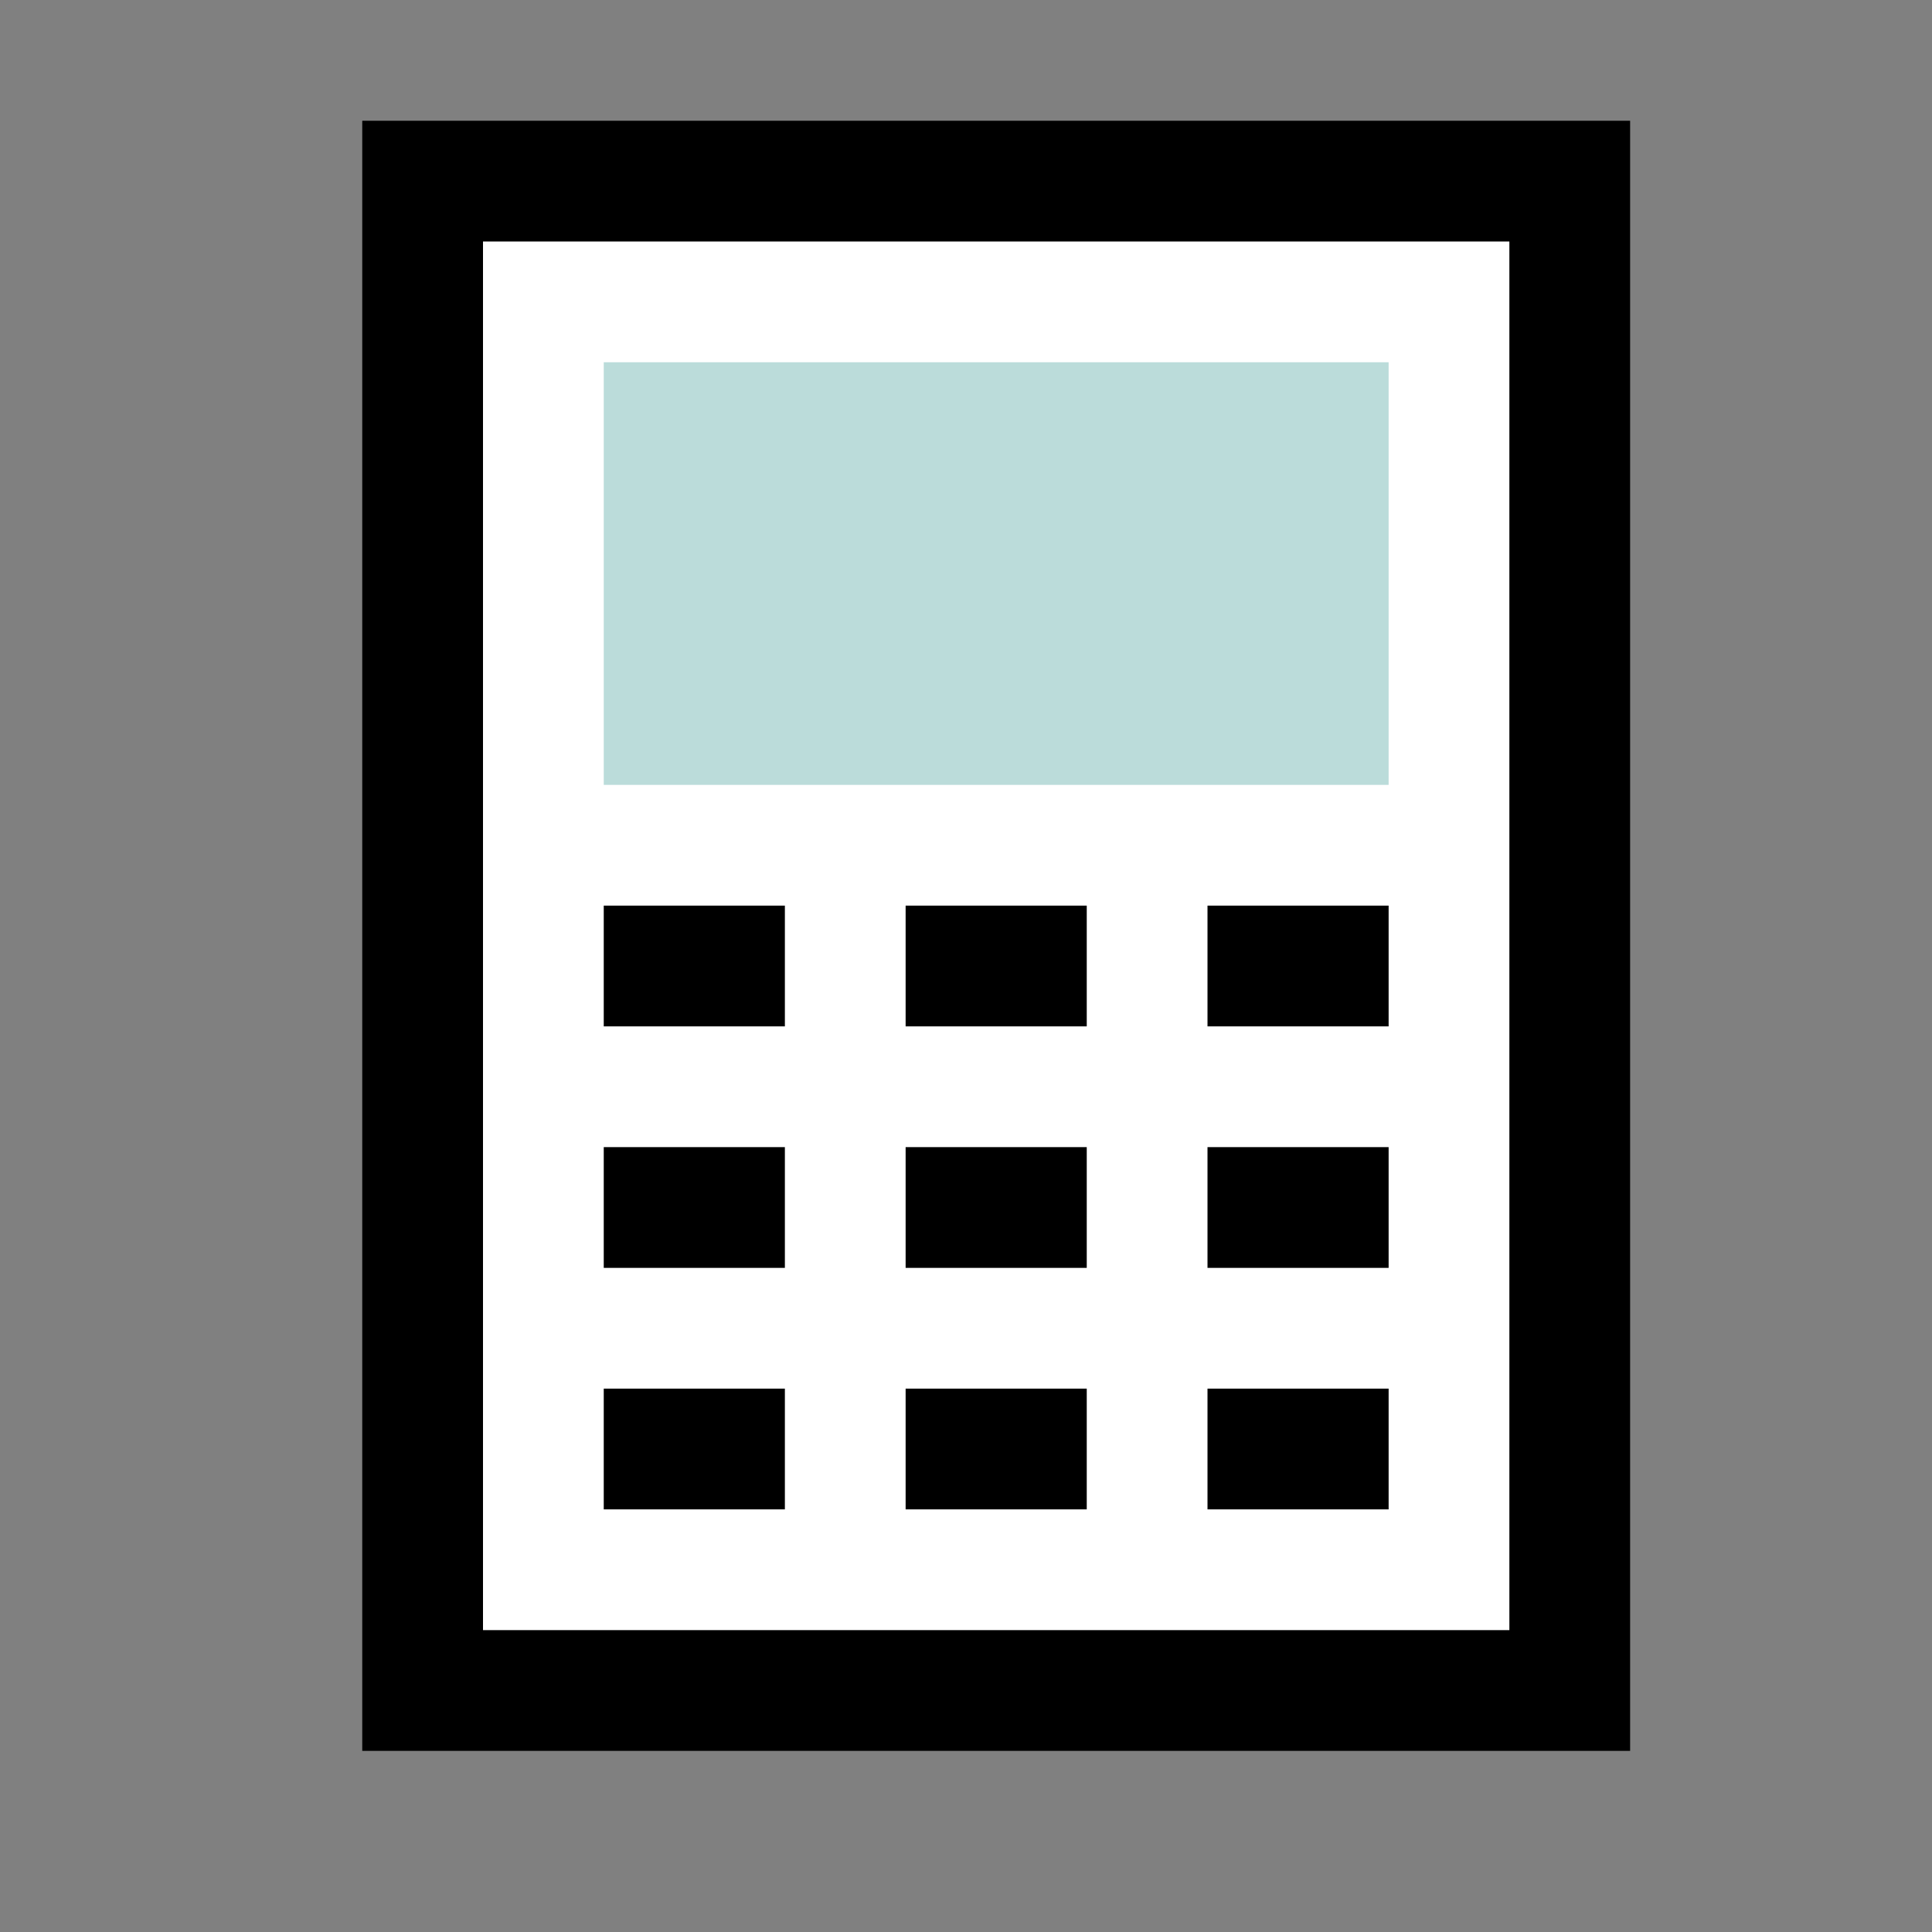
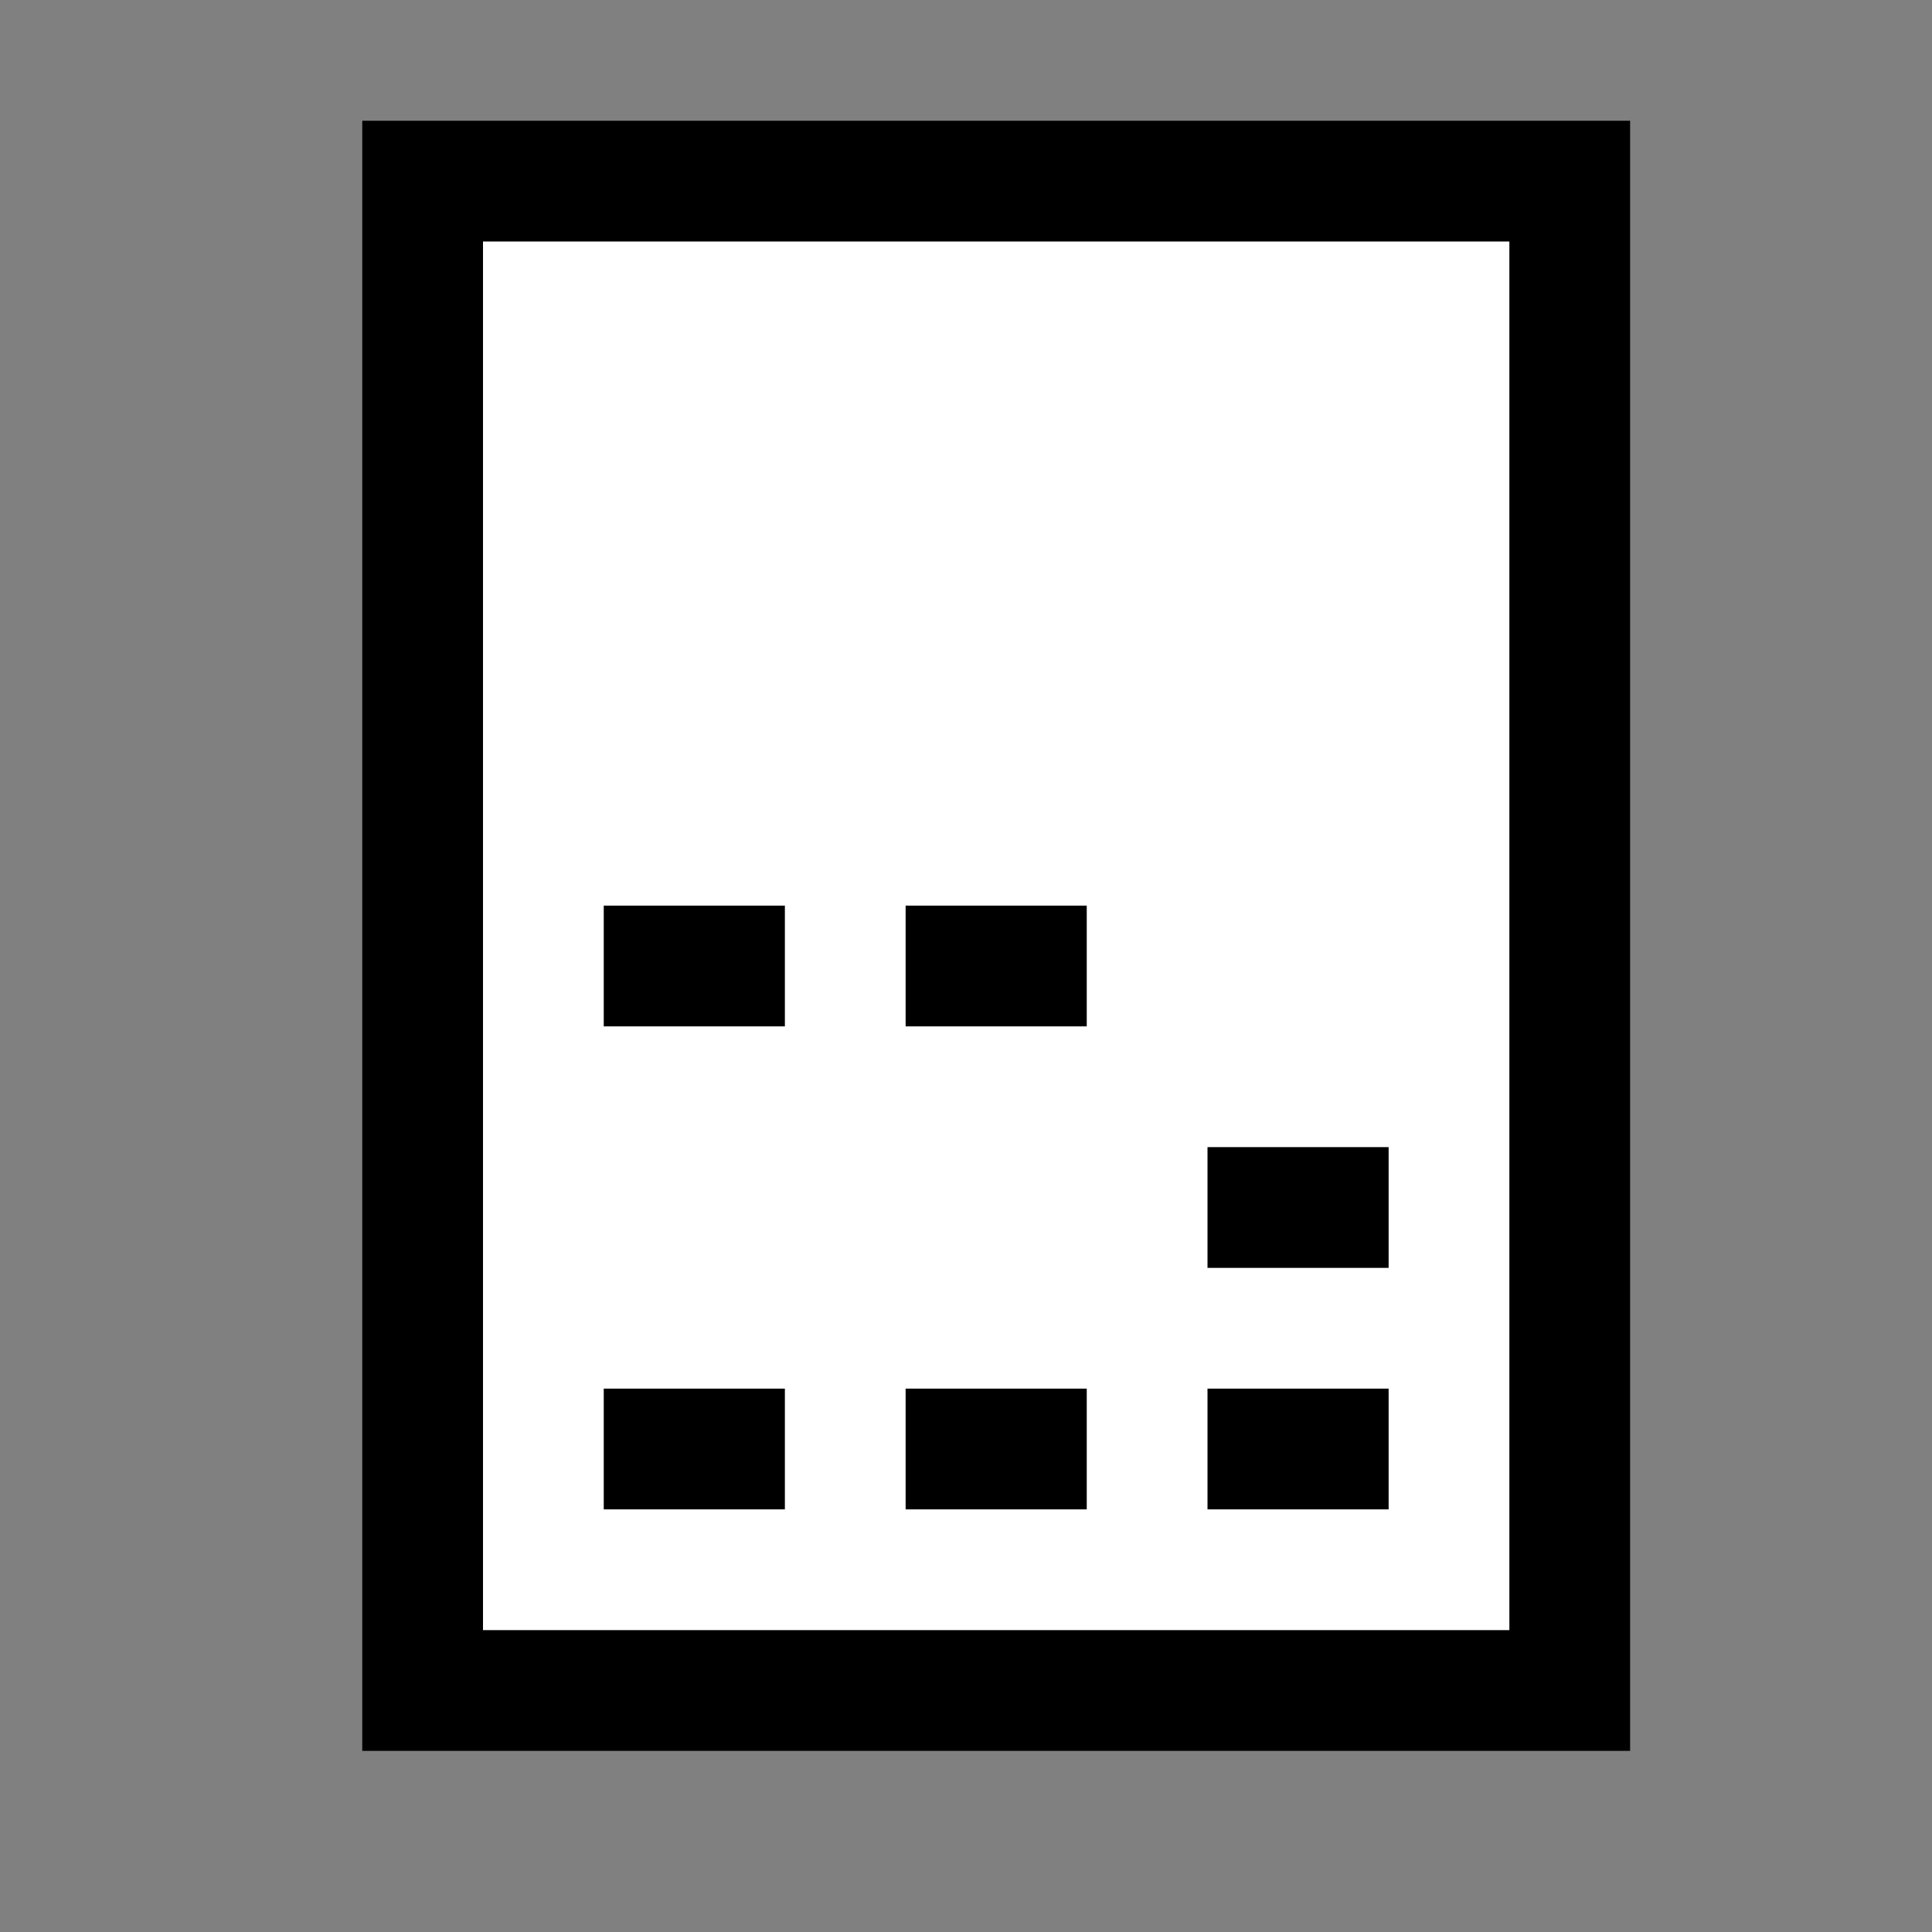
<svg xmlns="http://www.w3.org/2000/svg" width="32px" height="32px" viewBox="0 0 32 32" version="1.1">
  <rect x="0" y="0" width="32" height="32" fill="#808080" stroke="none" />
  <title>icon calcu</title>
  <desc>Created with Sketch.</desc>
  <g id="icon-calcu" stroke="none" stroke-width="1" fill="none" fill-rule="evenodd">
    <g transform="translate(7, 3)">
      <polygon id="Rectangle" stroke="#000000" stroke-width="2" fill="#FFFFFF" points="0 0 19 0 19 25 0 25" />
-       <rect id="Rectangle" fill="#BBDCDA" x="3" y="3" width="13" height="7" />
      <rect id="Rectangle-Copy" fill="#000000" x="3" y="12" width="3" height="2" />
      <rect id="Rectangle-Copy-2" fill="#000000" x="8" y="12" width="3" height="2" />
-       <rect id="Rectangle-Copy-3" fill="#000000" x="13" y="12" width="3" height="2" />
-       <rect id="Rectangle-Copy" fill="#000000" x="3" y="16" width="3" height="2" />
-       <rect id="Rectangle-Copy-2" fill="#000000" x="8" y="16" width="3" height="2" />
      <rect id="Rectangle-Copy-3" fill="#000000" x="13" y="16" width="3" height="2" />
      <rect id="Rectangle-Copy" fill="#000000" x="3" y="20" width="3" height="2" />
      <rect id="Rectangle-Copy-2" fill="#000000" x="8" y="20" width="3" height="2" />
      <rect id="Rectangle-Copy-3" fill="#000000" x="13" y="20" width="3" height="2" />
    </g>
  </g>
</svg>